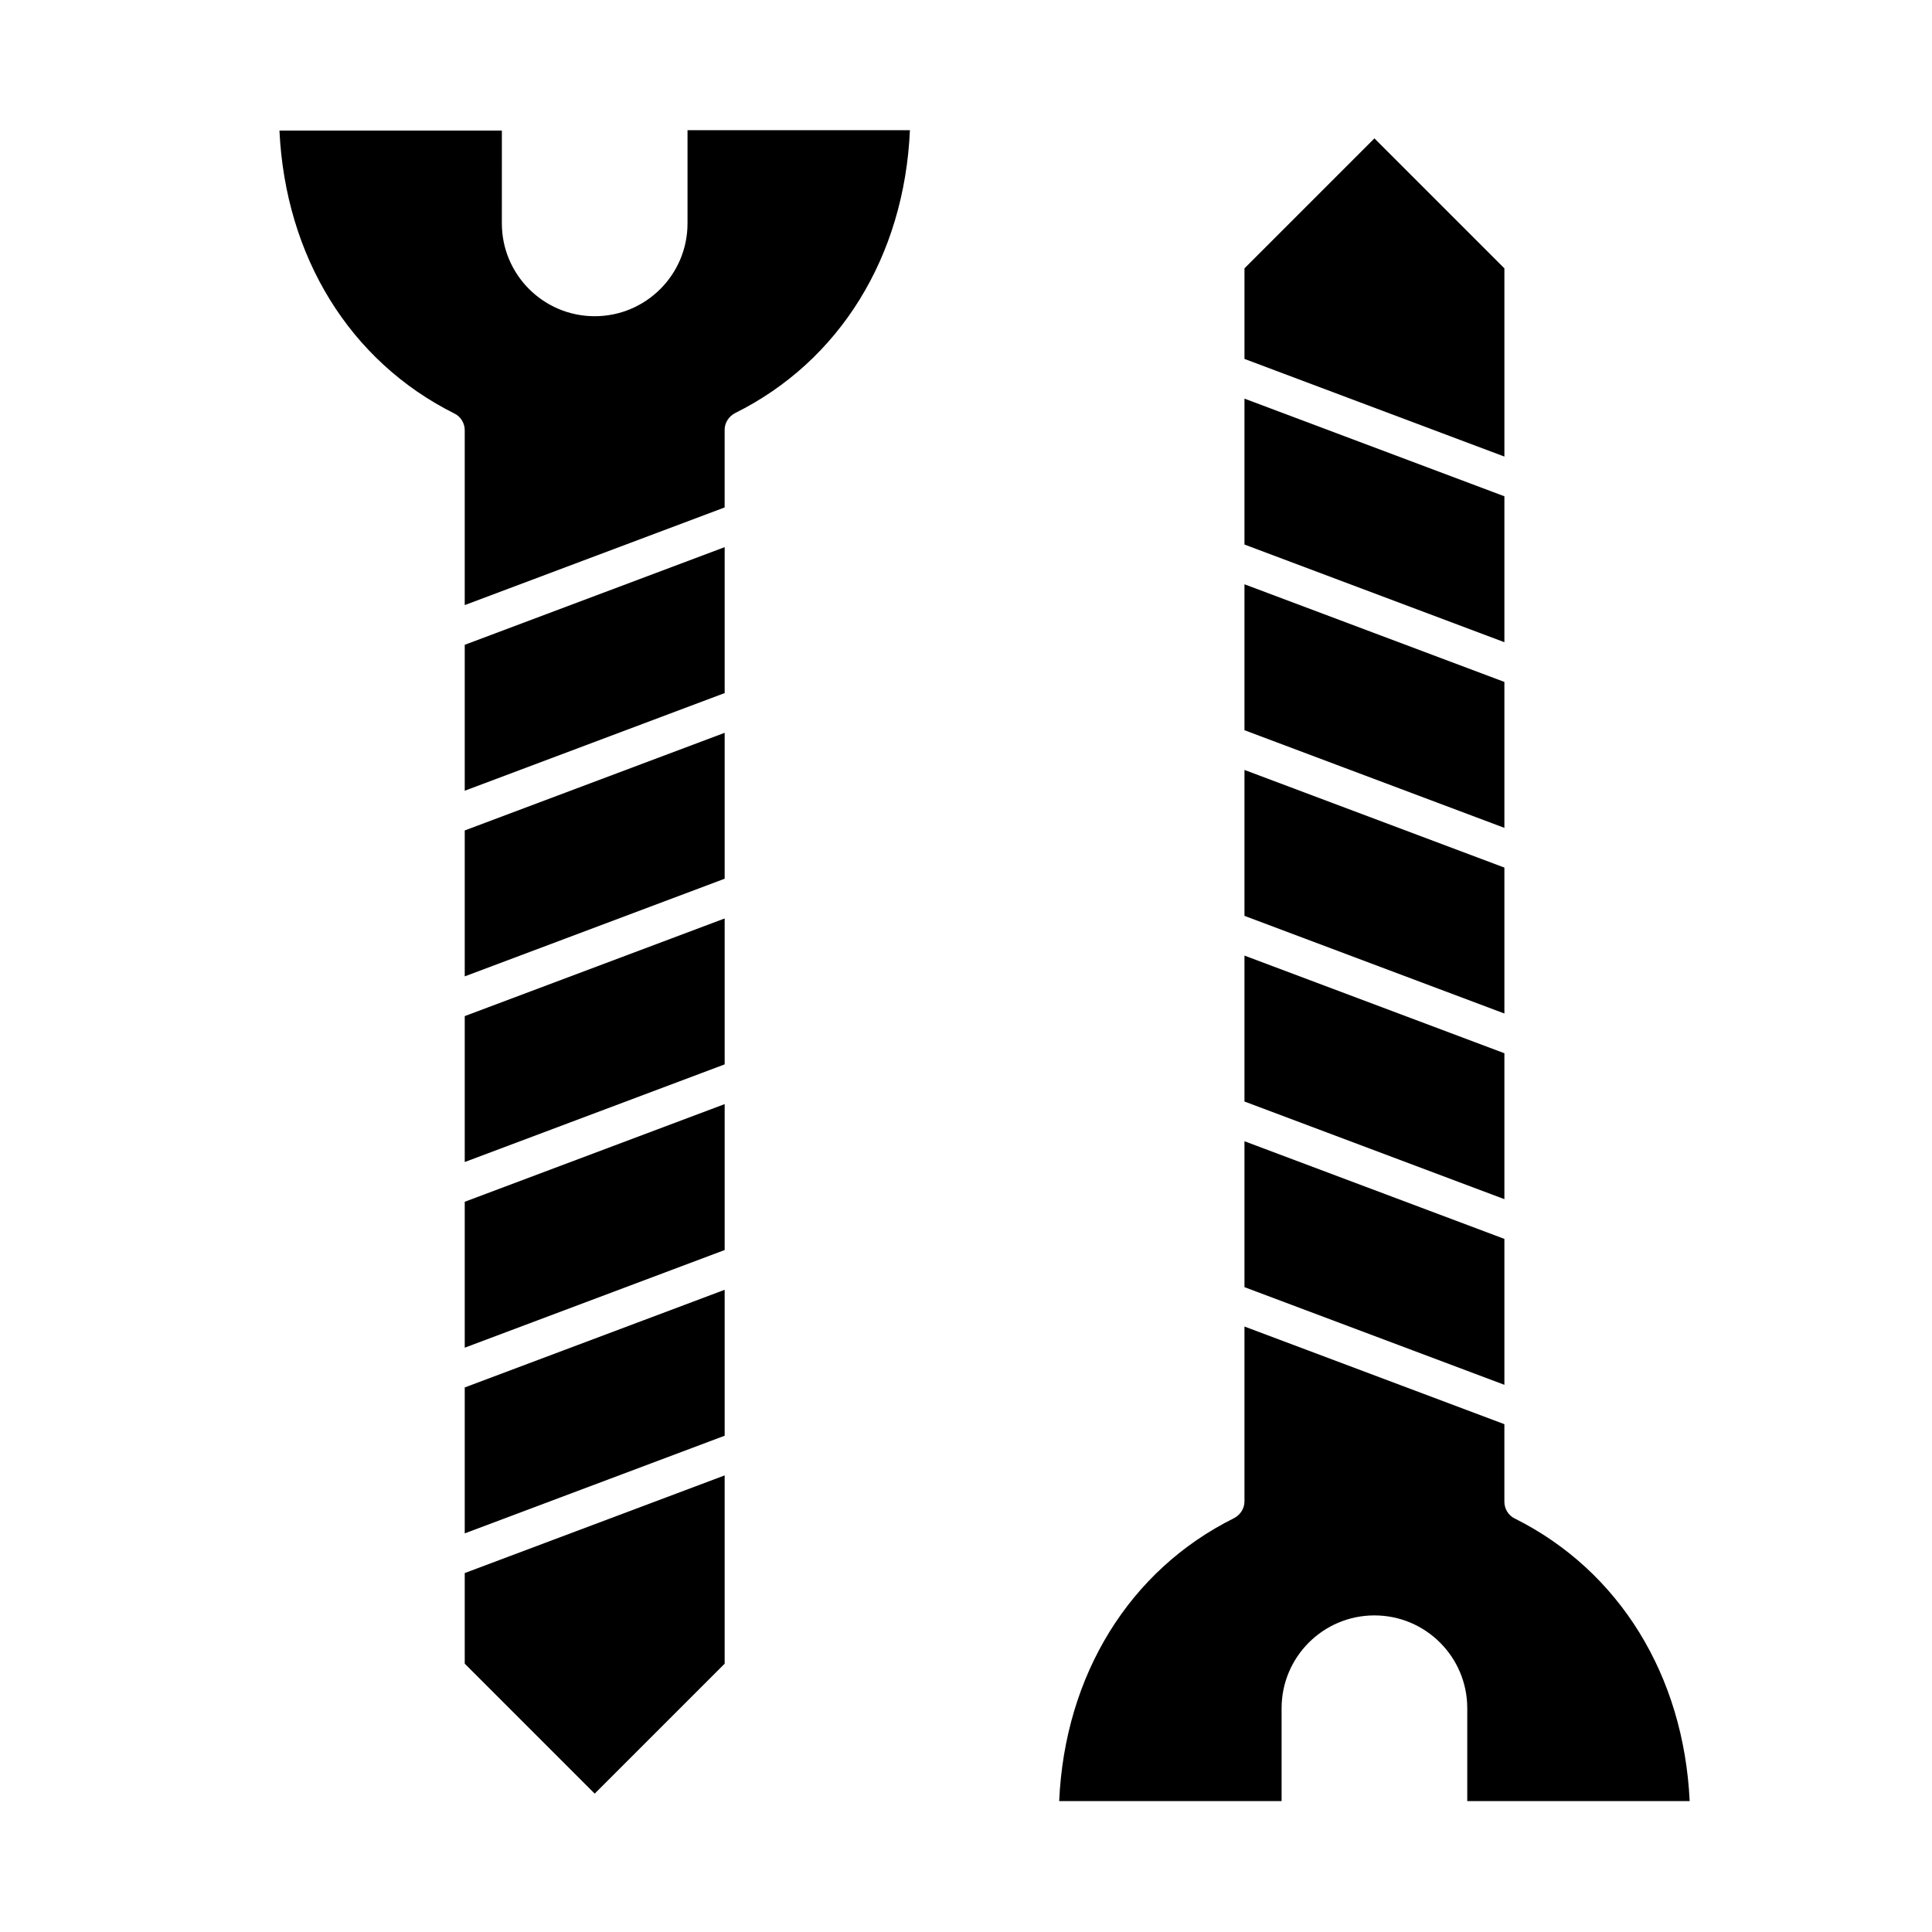
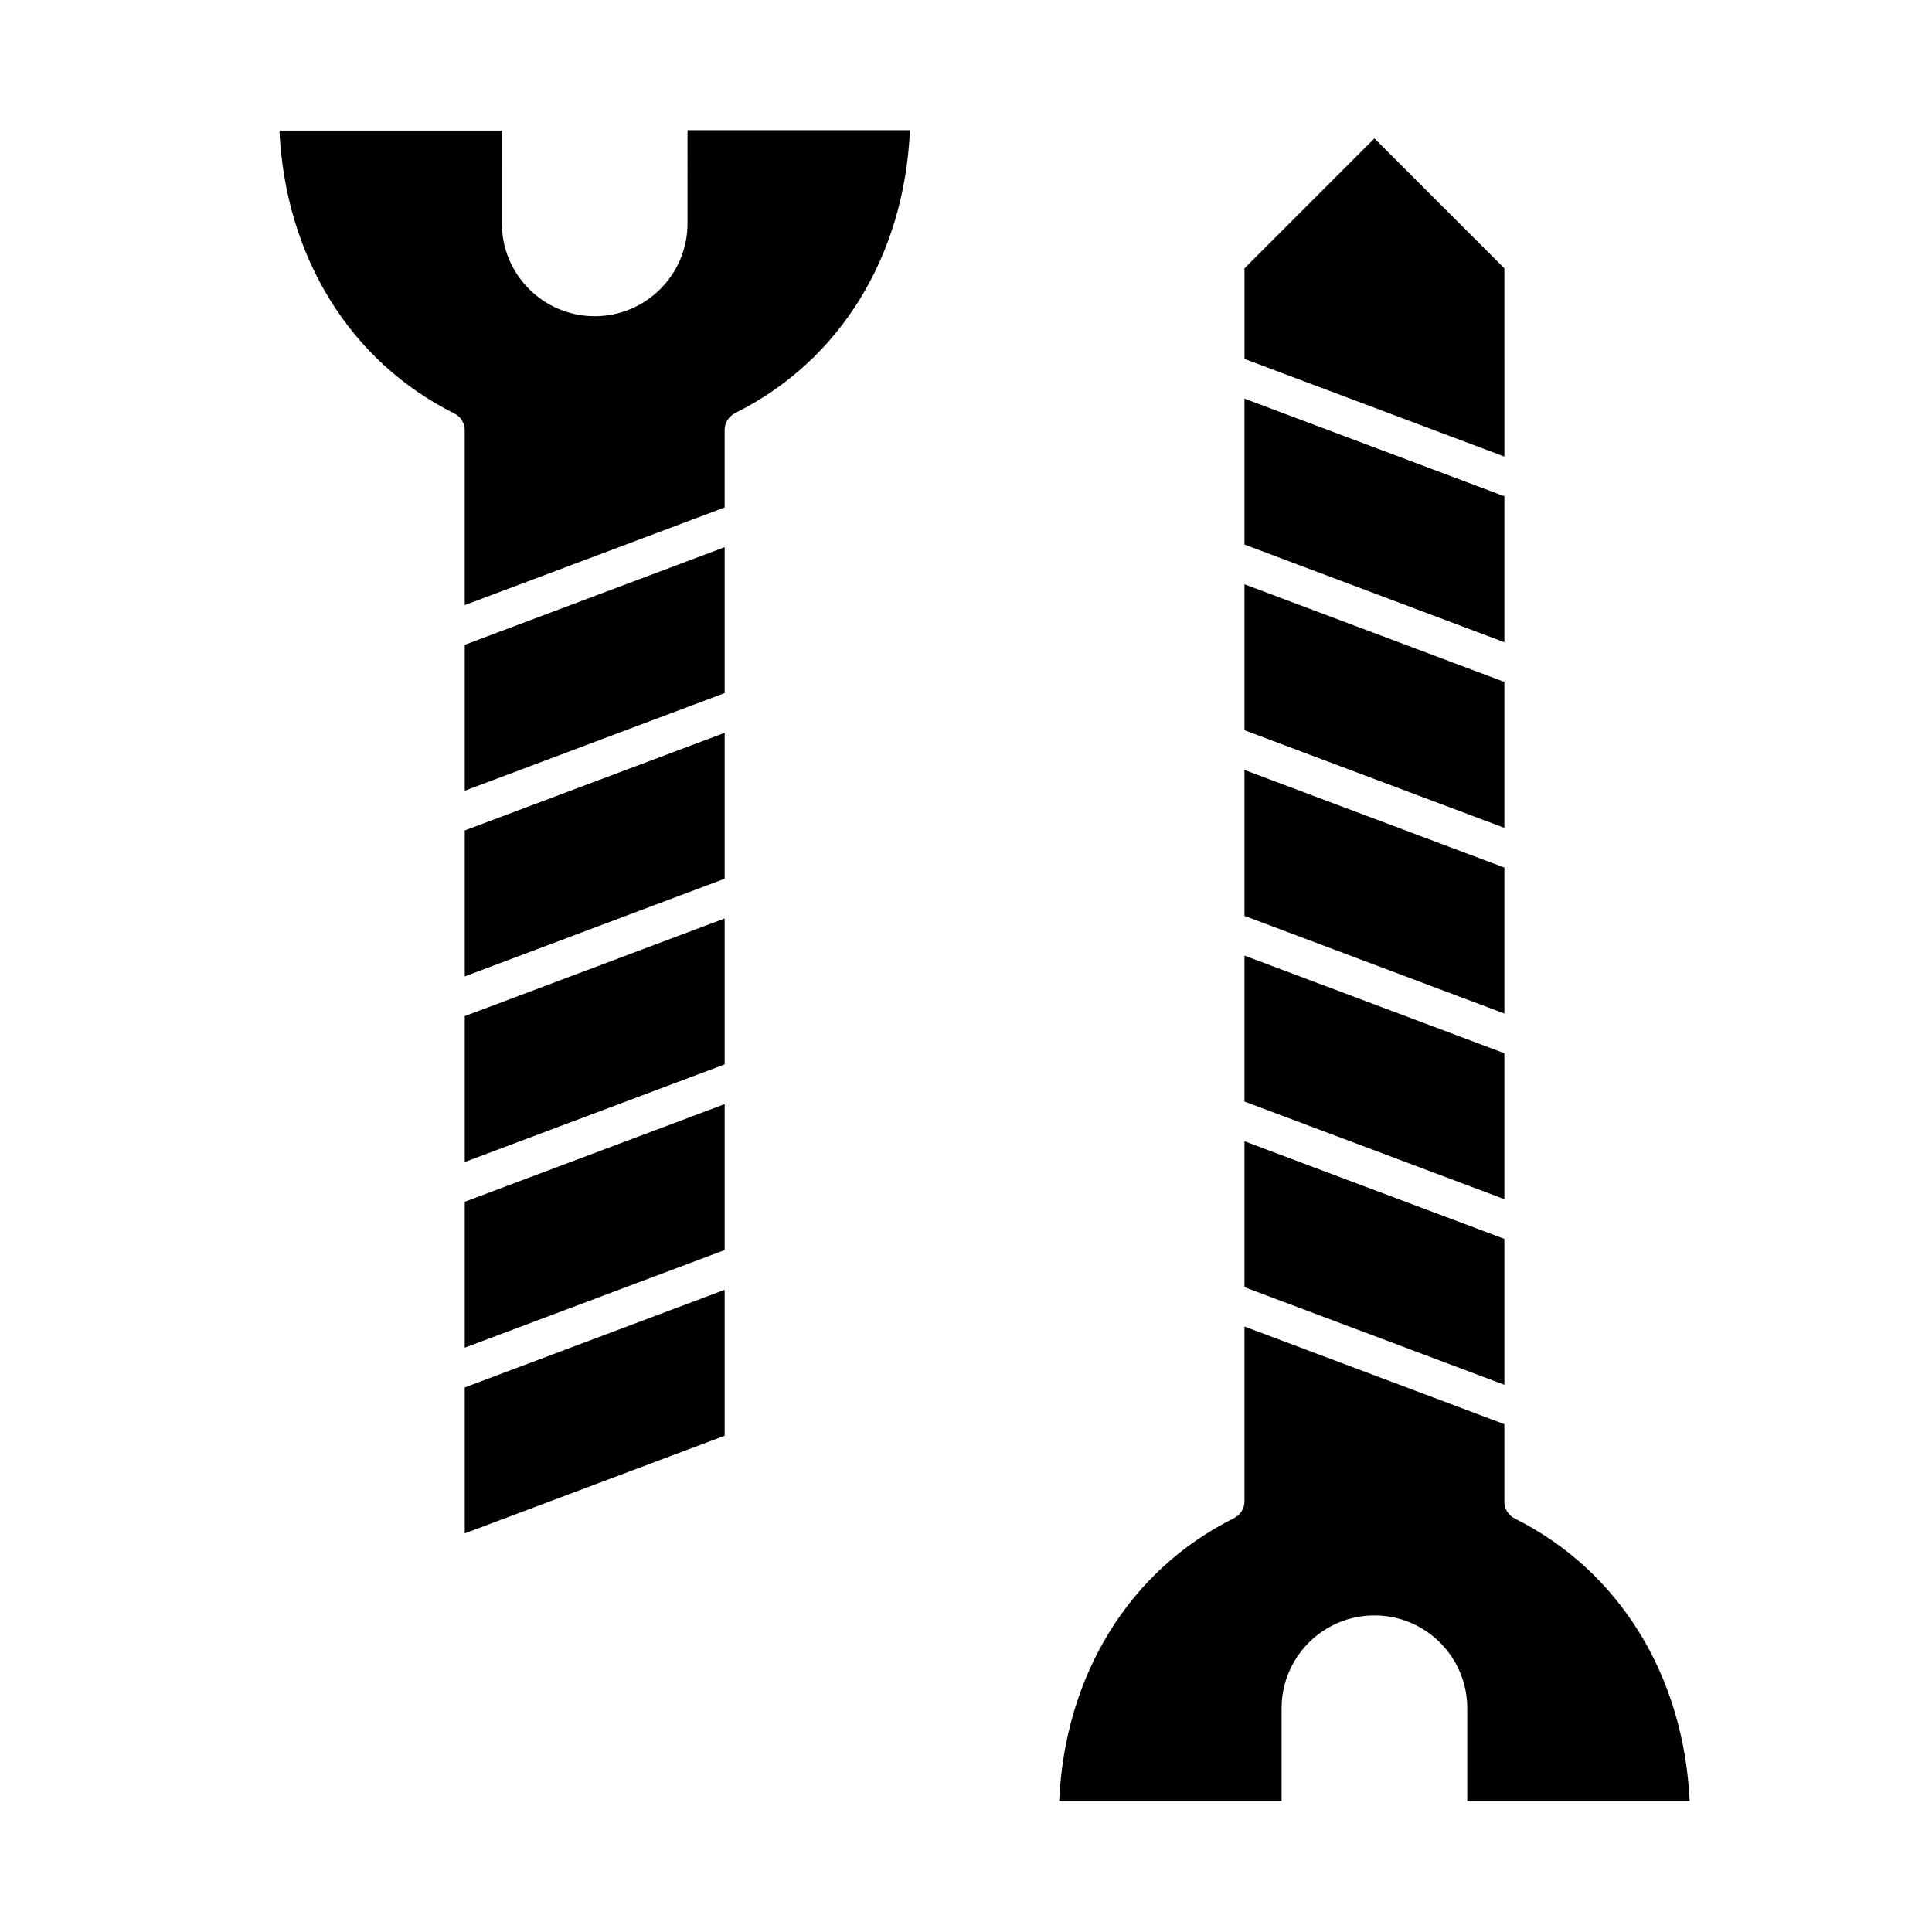
<svg xmlns="http://www.w3.org/2000/svg" fill="#000000" width="800px" height="800px" version="1.1" viewBox="144 144 512 512">
  <g>
    <path d="m542.68 215.11-34.441-34.441-34.441 34.441v24.008l68.883 25.879z" />
    <path d="m267.16 353.55 68.883-25.879v-38.672l-68.883 25.879z" />
    <path d="m326.2 203.2c0 13.578-11.02 24.602-24.602 24.602-13.578 0-24.602-11.02-24.602-24.602l0.004-24.602h-58.945c1.574 33.359 18.598 61.105 46.348 74.98 1.672 0.789 2.754 2.559 2.754 4.43v46.348l68.879-25.879v-20.566c0-1.871 1.082-3.543 2.754-4.43 27.75-13.777 44.871-41.523 46.348-74.98h-58.938z" />
    <path d="m267.16 402.75 68.883-25.879v-38.672l-68.883 25.879z" />
    <path d="m267.16 451.95 68.883-25.879v-38.672l-68.883 25.879z" />
    <path d="m267.16 550.36 68.883-25.879v-38.672l-68.883 25.879z" />
    <path d="m267.16 501.15 68.883-25.879v-38.672l-68.883 25.883z" />
-     <path d="m267.16 584.89 34.441 34.438 34.441-34.438v-49.891l-68.883 25.879z" />
    <path d="m542.68 423.12-68.883-25.879v38.672l68.883 25.879z" />
    <path d="m542.68 472.32-68.883-25.879v38.668l68.883 25.879z" />
    <path d="m542.68 275.52-68.883-25.879v38.668l68.883 25.883z" />
    <path d="m545.43 546.42c-1.672-0.789-2.754-2.559-2.754-4.43v-20.566l-68.879-25.879v46.348c0 1.871-1.082 3.543-2.754 4.43-27.75 13.777-44.871 41.625-46.348 74.98h58.941v-24.602c0-13.578 11.02-24.602 24.602-24.602 13.578 0 24.602 11.02 24.602 24.602v24.602h58.941c-1.578-33.258-18.602-61.008-46.352-74.883z" />
    <path d="m542.68 324.72-68.883-25.879v38.672l68.883 25.879z" />
    <path d="m542.68 373.92-68.883-25.879v38.672l68.883 25.879z" />
  </g>
</svg>